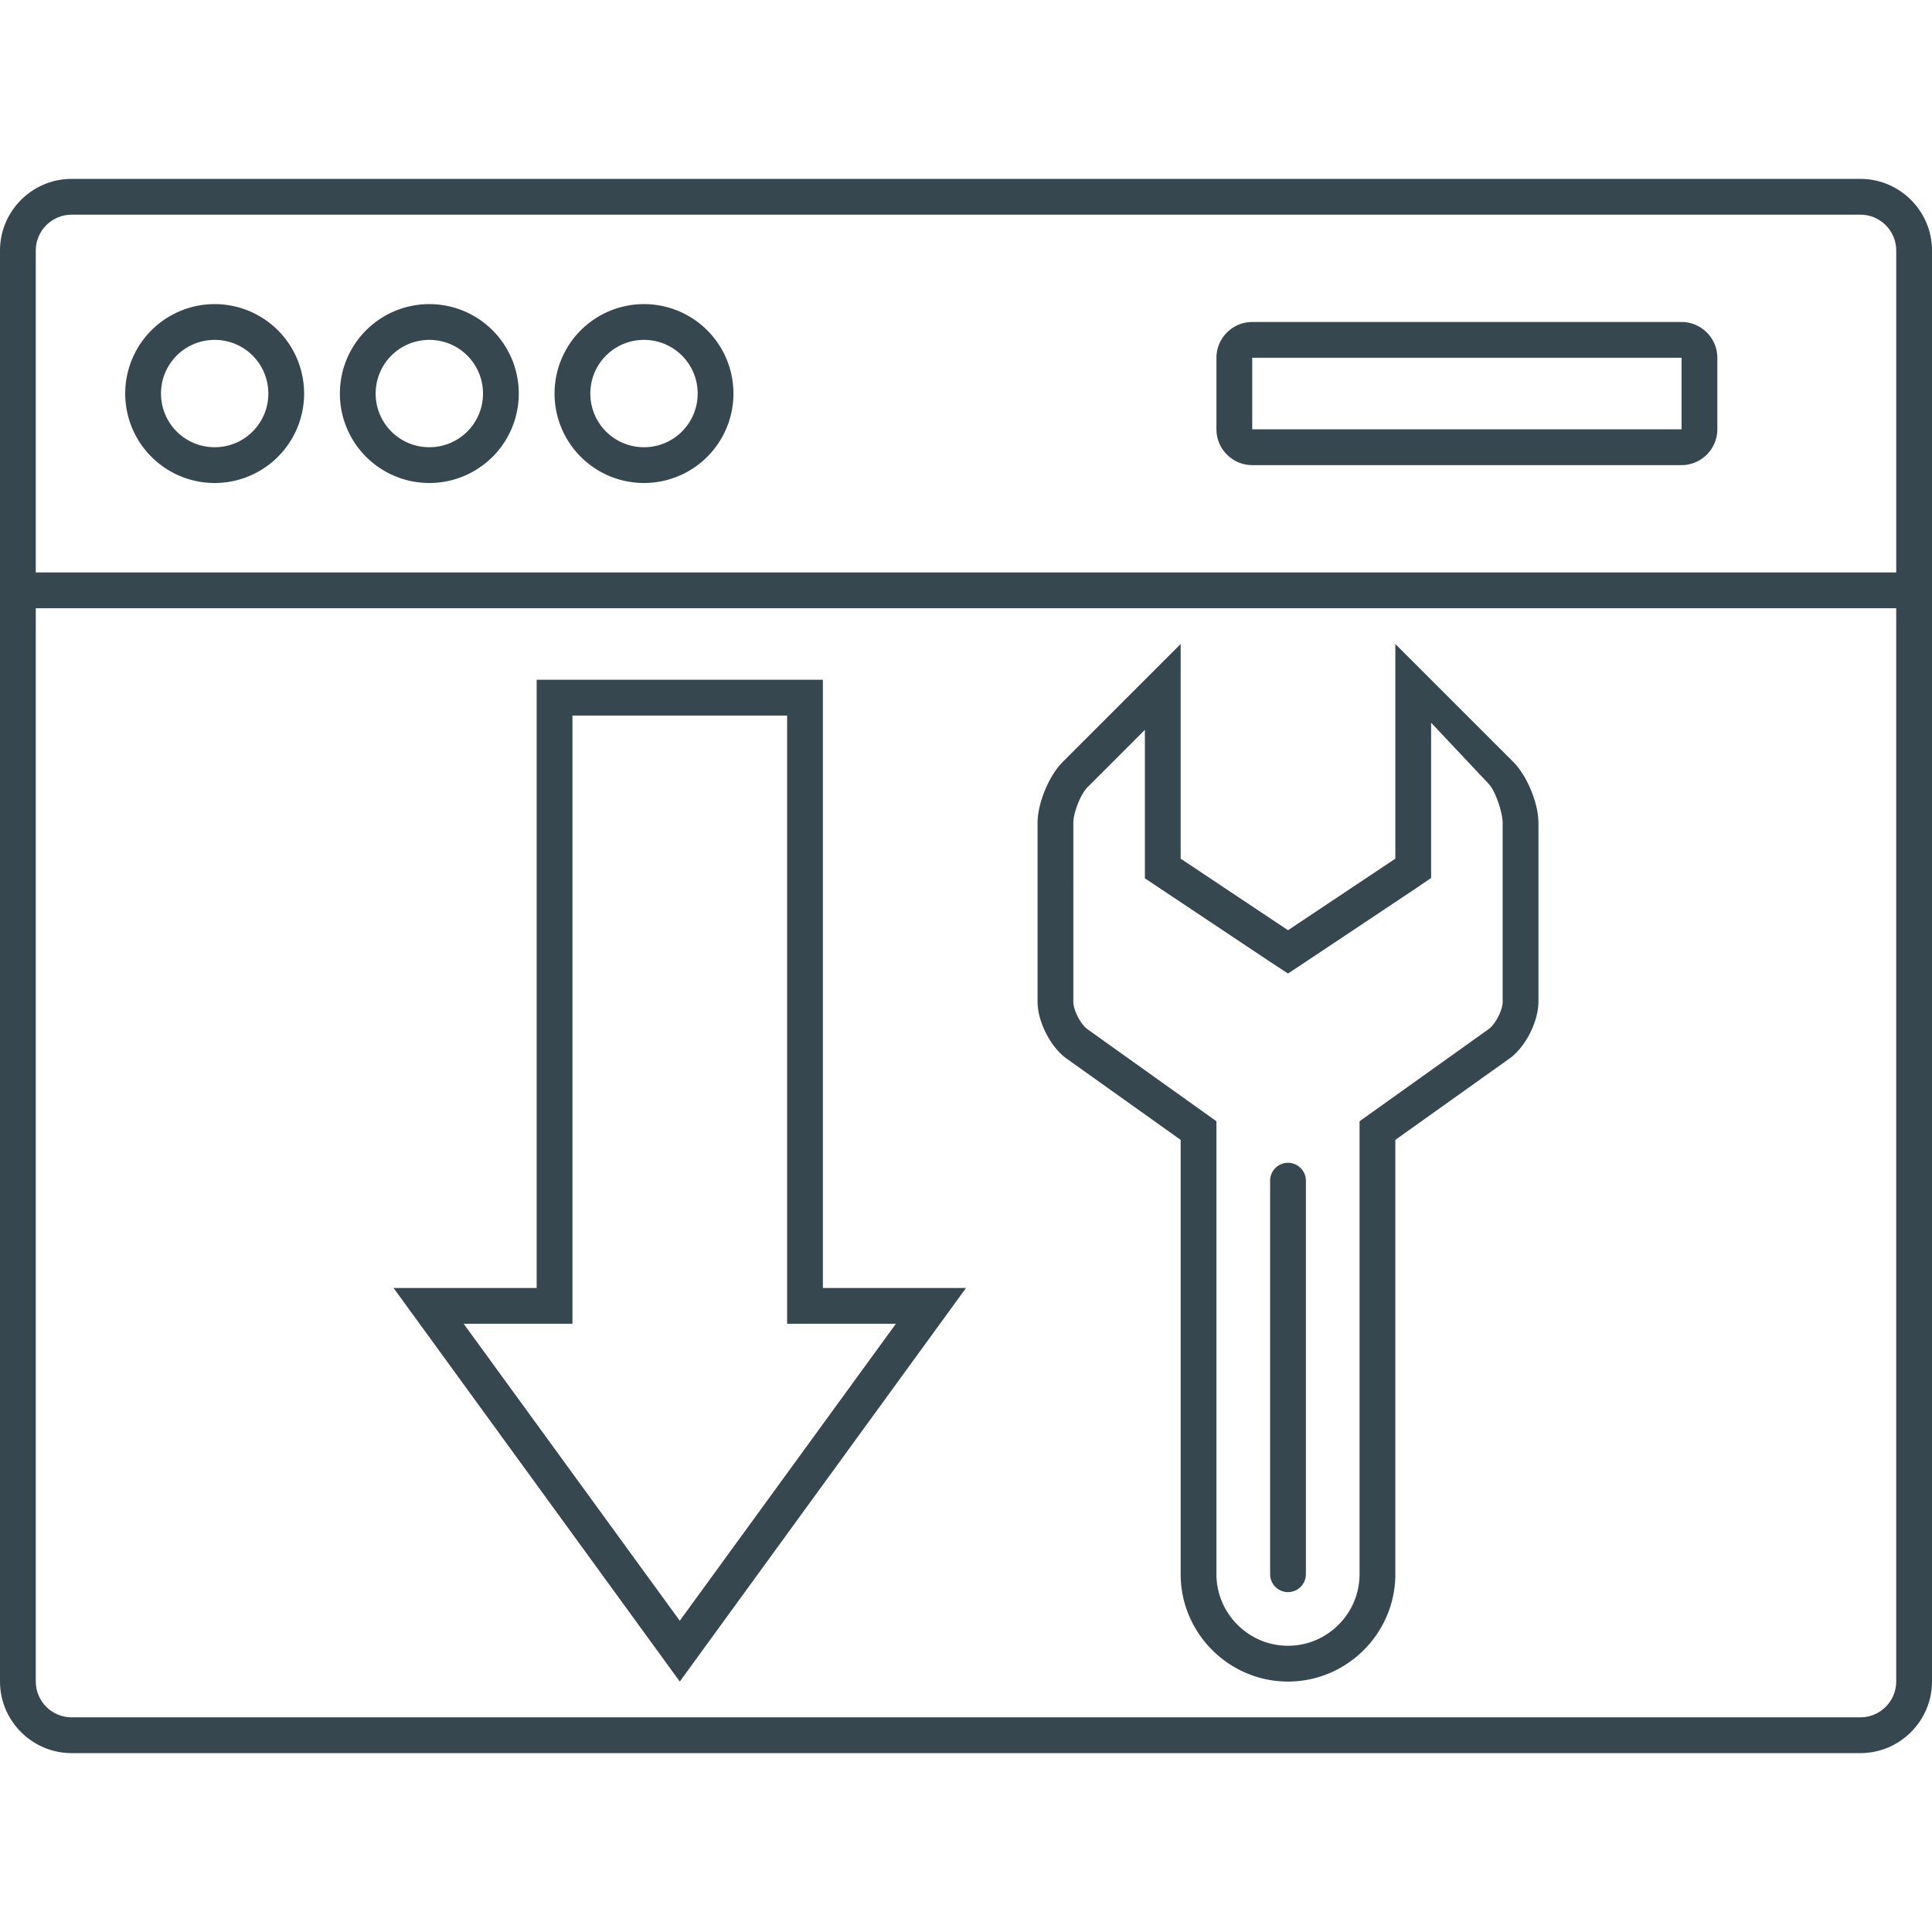
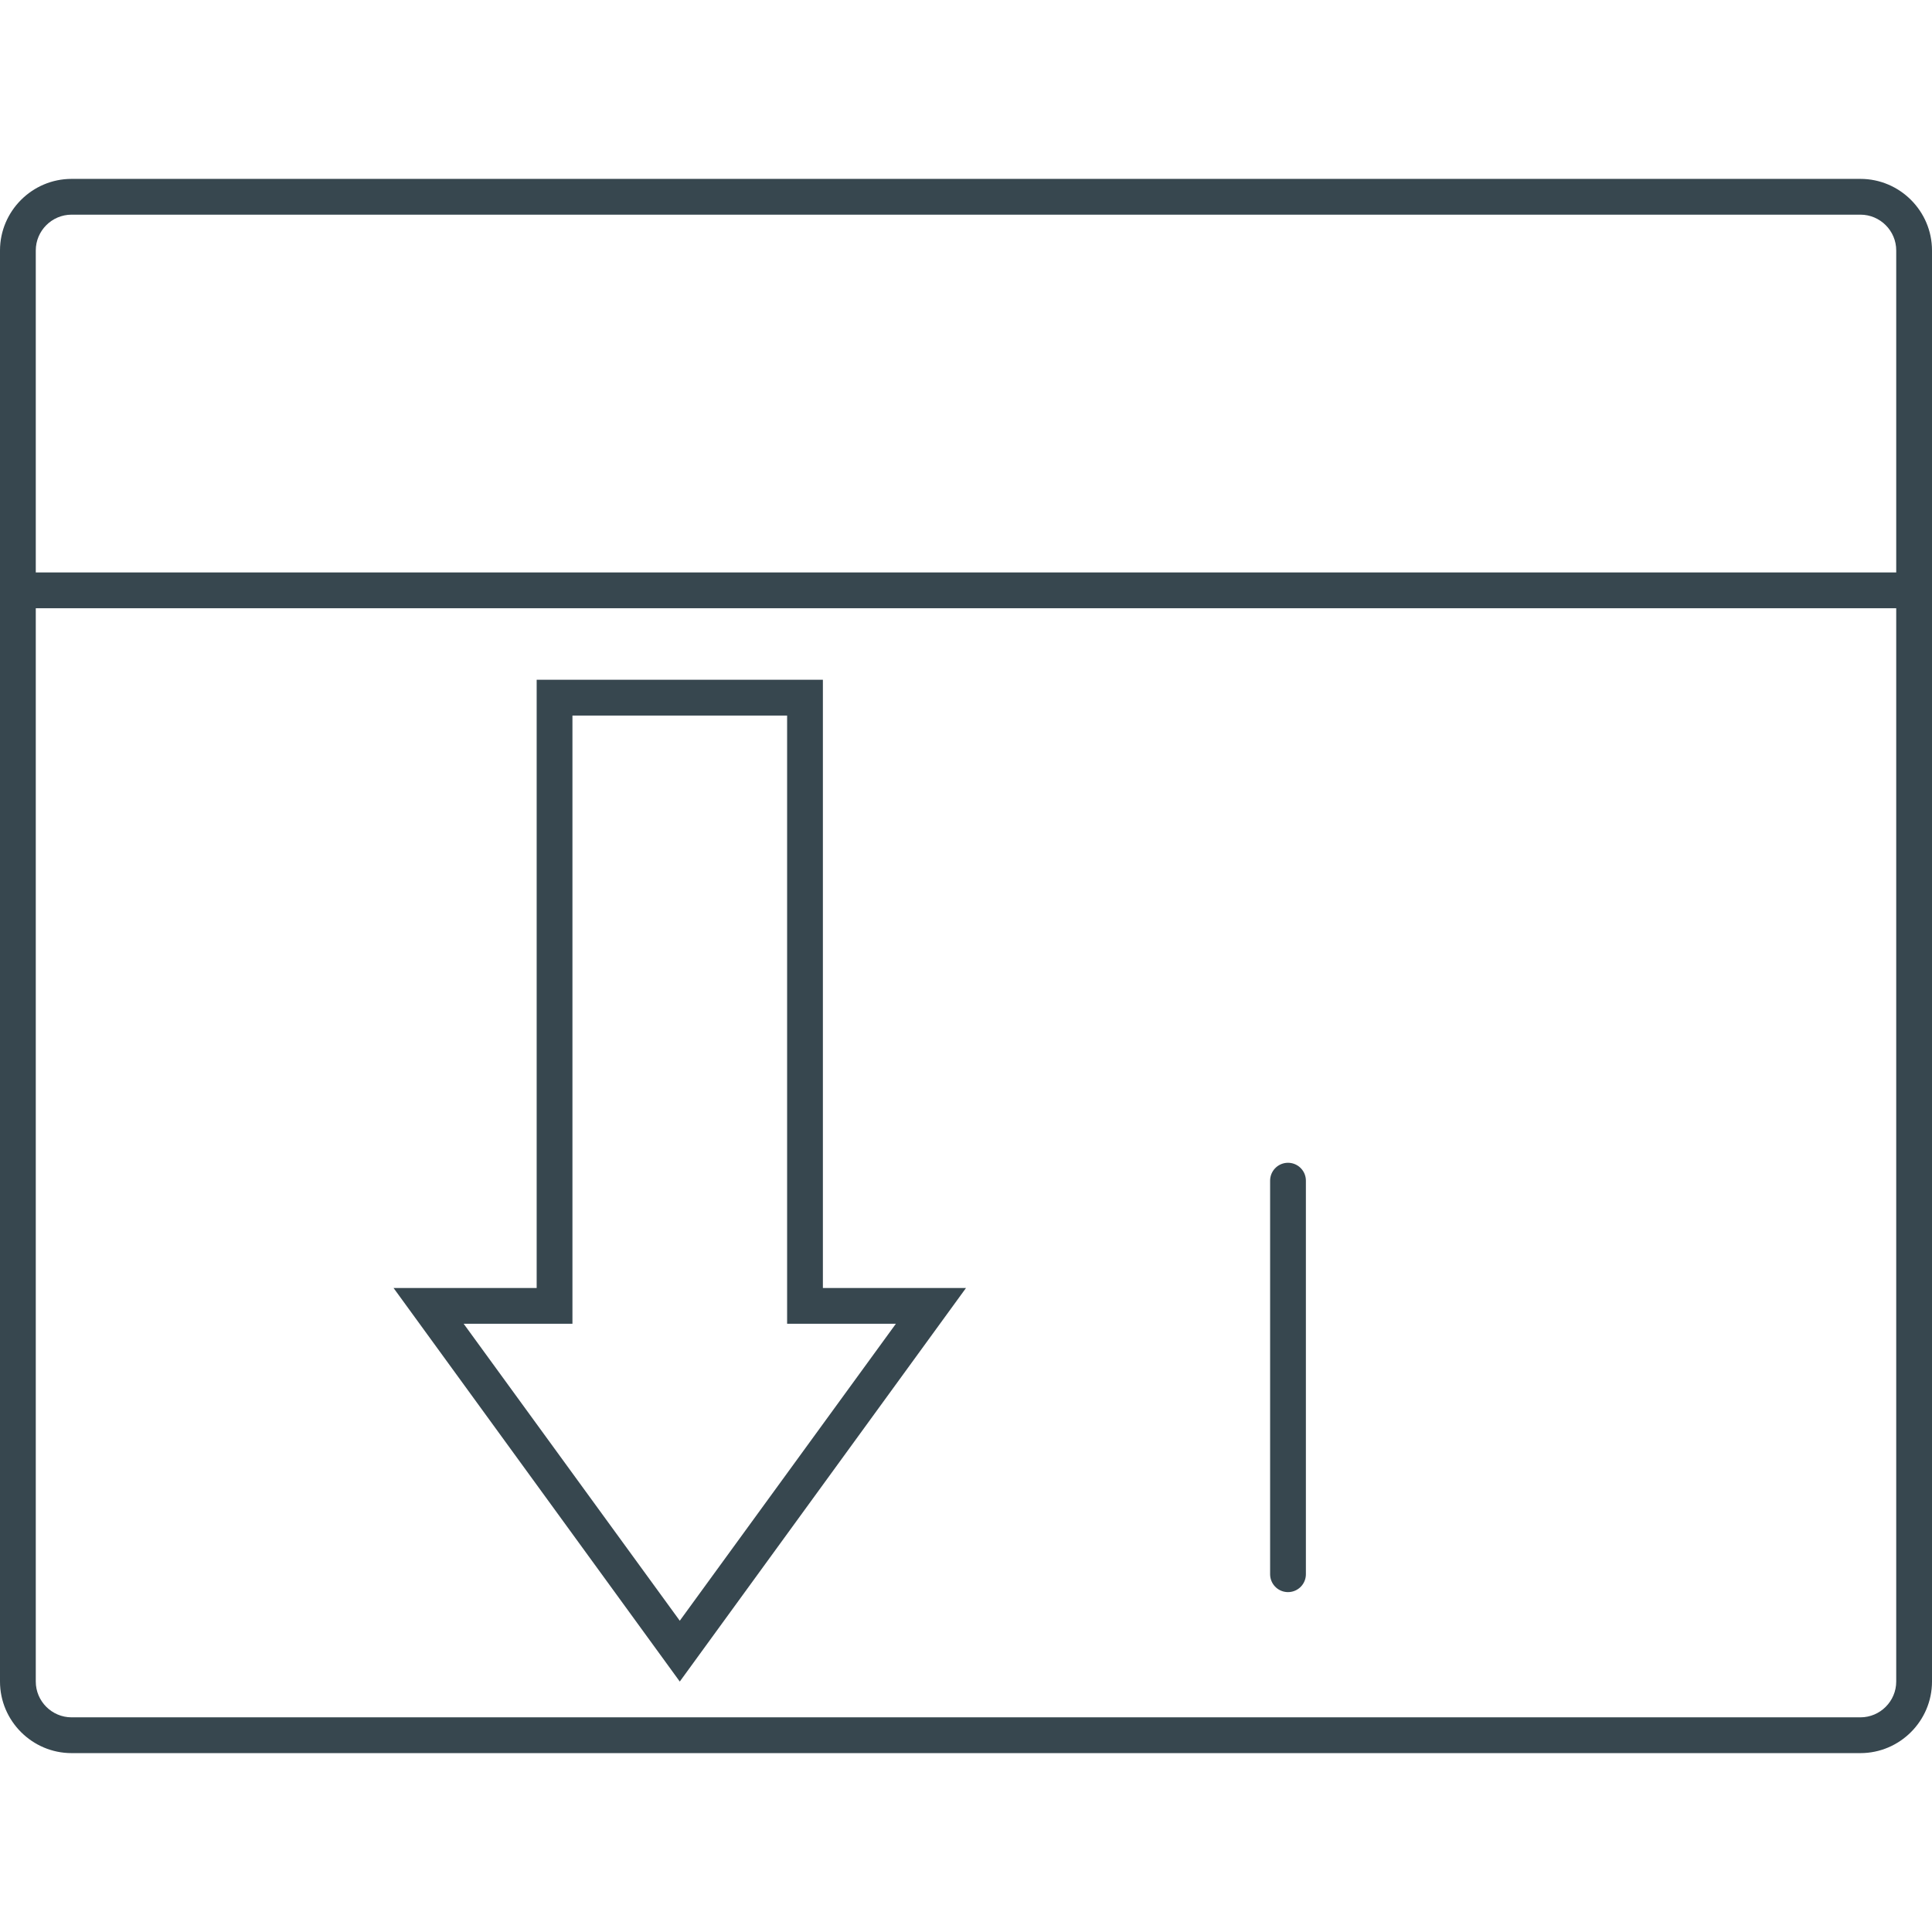
<svg xmlns="http://www.w3.org/2000/svg" width="54" height="54" viewBox="0 0 54 54">
  <path d="M52 5H2C.9 5 0 5.9 0 7v40c0 1.1.9 2 2 2h50c1.1 0 2-.9 2-2V7c0-1.1-.9-2-2-2zM1 7c0-.55.45-1 1-1h50c.55 0 1 .45 1 1v9H1zm52 40c0 .55-.45 1-1 1H2c-.55 0-1-.45-1-1V17h52z" fill="#37474f" />
-   <path d="M6 8.5a2.5 2.5 0 0 0 0 5 2.5 2.5 0 0 0 0-5zm0 4c-.83 0-1.5-.67-1.5-1.5S5.17 9.5 6 9.5s1.5.67 1.5 1.5-.67 1.5-1.5 1.5zm6-4a2.5 2.5 0 0 0 0 5 2.5 2.5 0 0 0 0-5zm0 4c-.83 0-1.5-.67-1.5-1.5s.67-1.5 1.5-1.5 1.5.67 1.5 1.5-.67 1.5-1.5 1.5zm6-4a2.5 2.5 0 0 0 0 5 2.5 2.5 0 0 0 0-5zm0 4c-.83 0-1.5-.67-1.5-1.5s.67-1.5 1.5-1.5 1.5.67 1.5 1.5-.67 1.5-1.5 1.5zM48 10c0-.55-.45-1-1-1H35c-.55 0-1 .45-1 1v2c0 .55.45 1 1 1h12c.55 0 1-.45 1-1zm-1 2H35v-2h12zM29.8 29.58l3.2 2.28V44c0 1.65 1.35 3 3 3s3-1.35 3-3V31.86l3.2-2.28c.44-.32.8-1.03.8-1.58v-5c0-.55-.32-1.32-.7-1.7L39 18v6l-3 2-3-2v-6l-3.3 3.3c-.38.38-.7 1.15-.7 1.7v5c0 .55.36 1.26.8 1.58zM30 23c0-.28.2-.8.4-1l1.6-1.6v4.15l.45.3 3 2 .55.36.56-.37 3-2 .44-.3V20.2l1.6 1.7c.2.2.4.82.4 1.1v5c0 .23-.2.63-.4.77l-3.18 2.27-.42.3V44c0 1.1-.9 2-2 2s-2-.9-2-2V31.34l-.42-.3-3.18-2.27c-.2-.14-.4-.54-.4-.77z" fill="#37474f" />
  <path stroke-miterlimit="10" d="M36 44V33" fill="#b2ff59" stroke="#37474f" stroke-linecap="round" />
  <path d="M27 36h-4V19h-8v17h-4l8 11zm-12 1h1V20h6v17h3.04L19 45.3 12.96 37z" fill="#37474f" />
</svg>